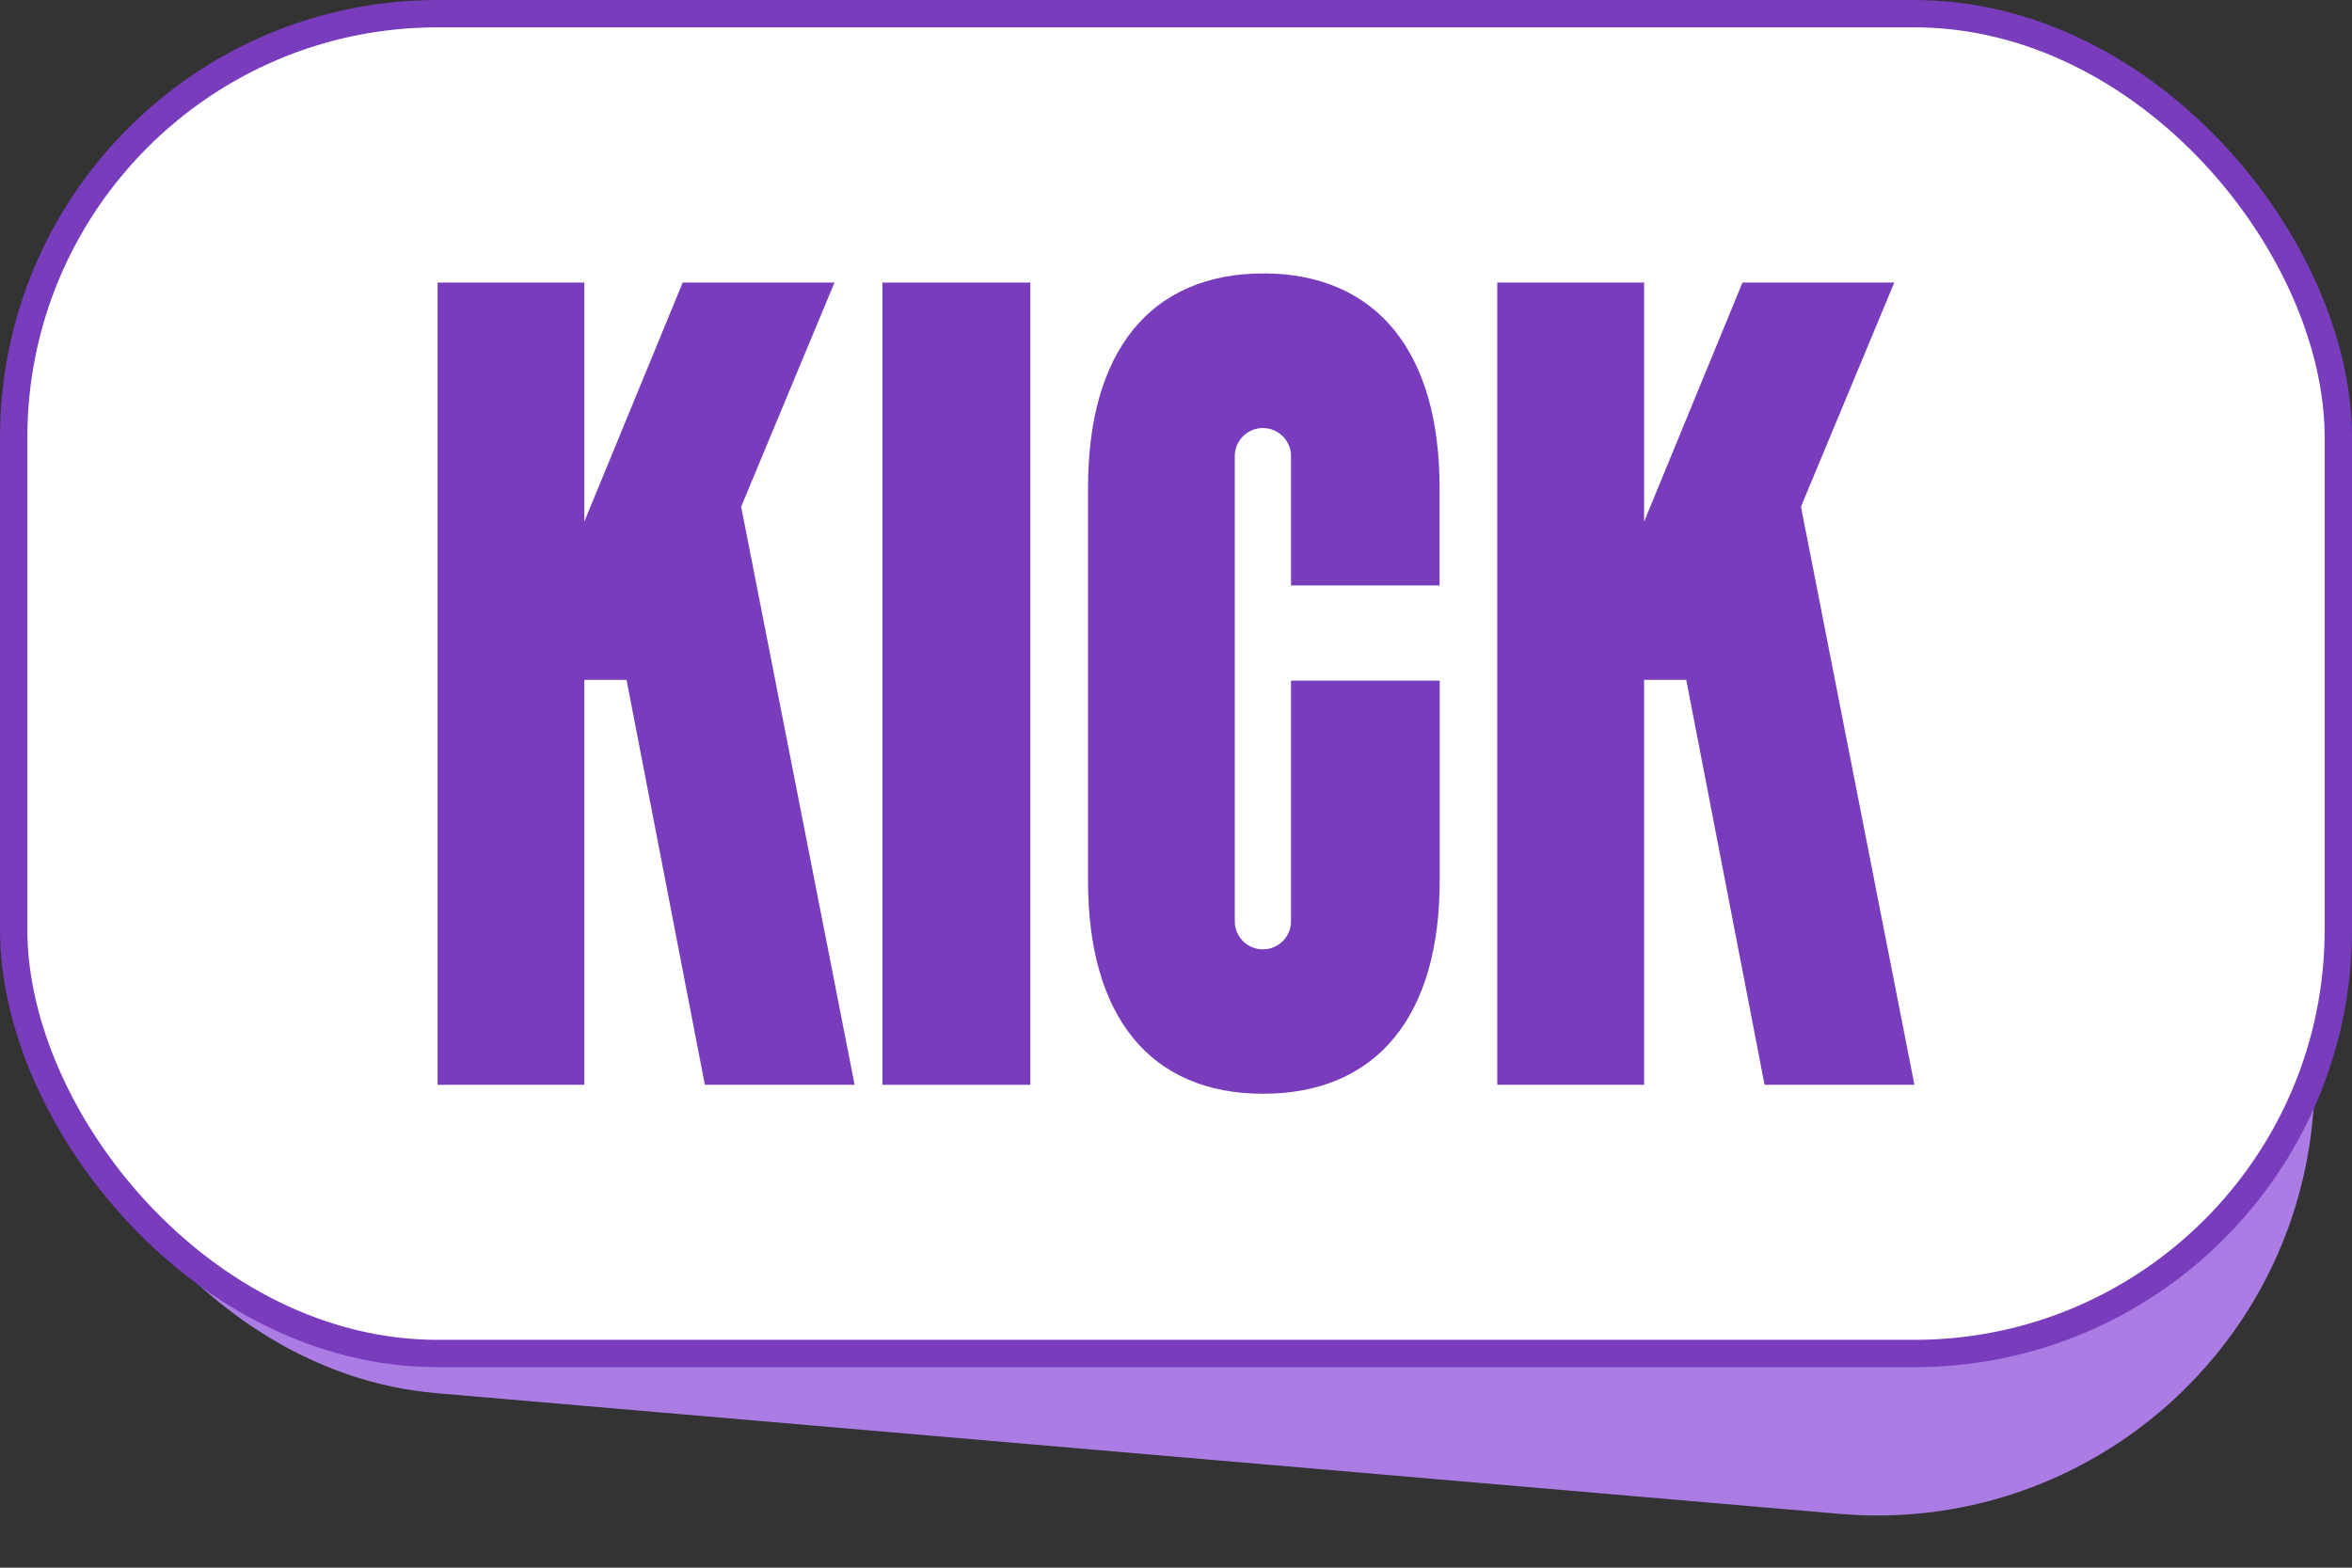
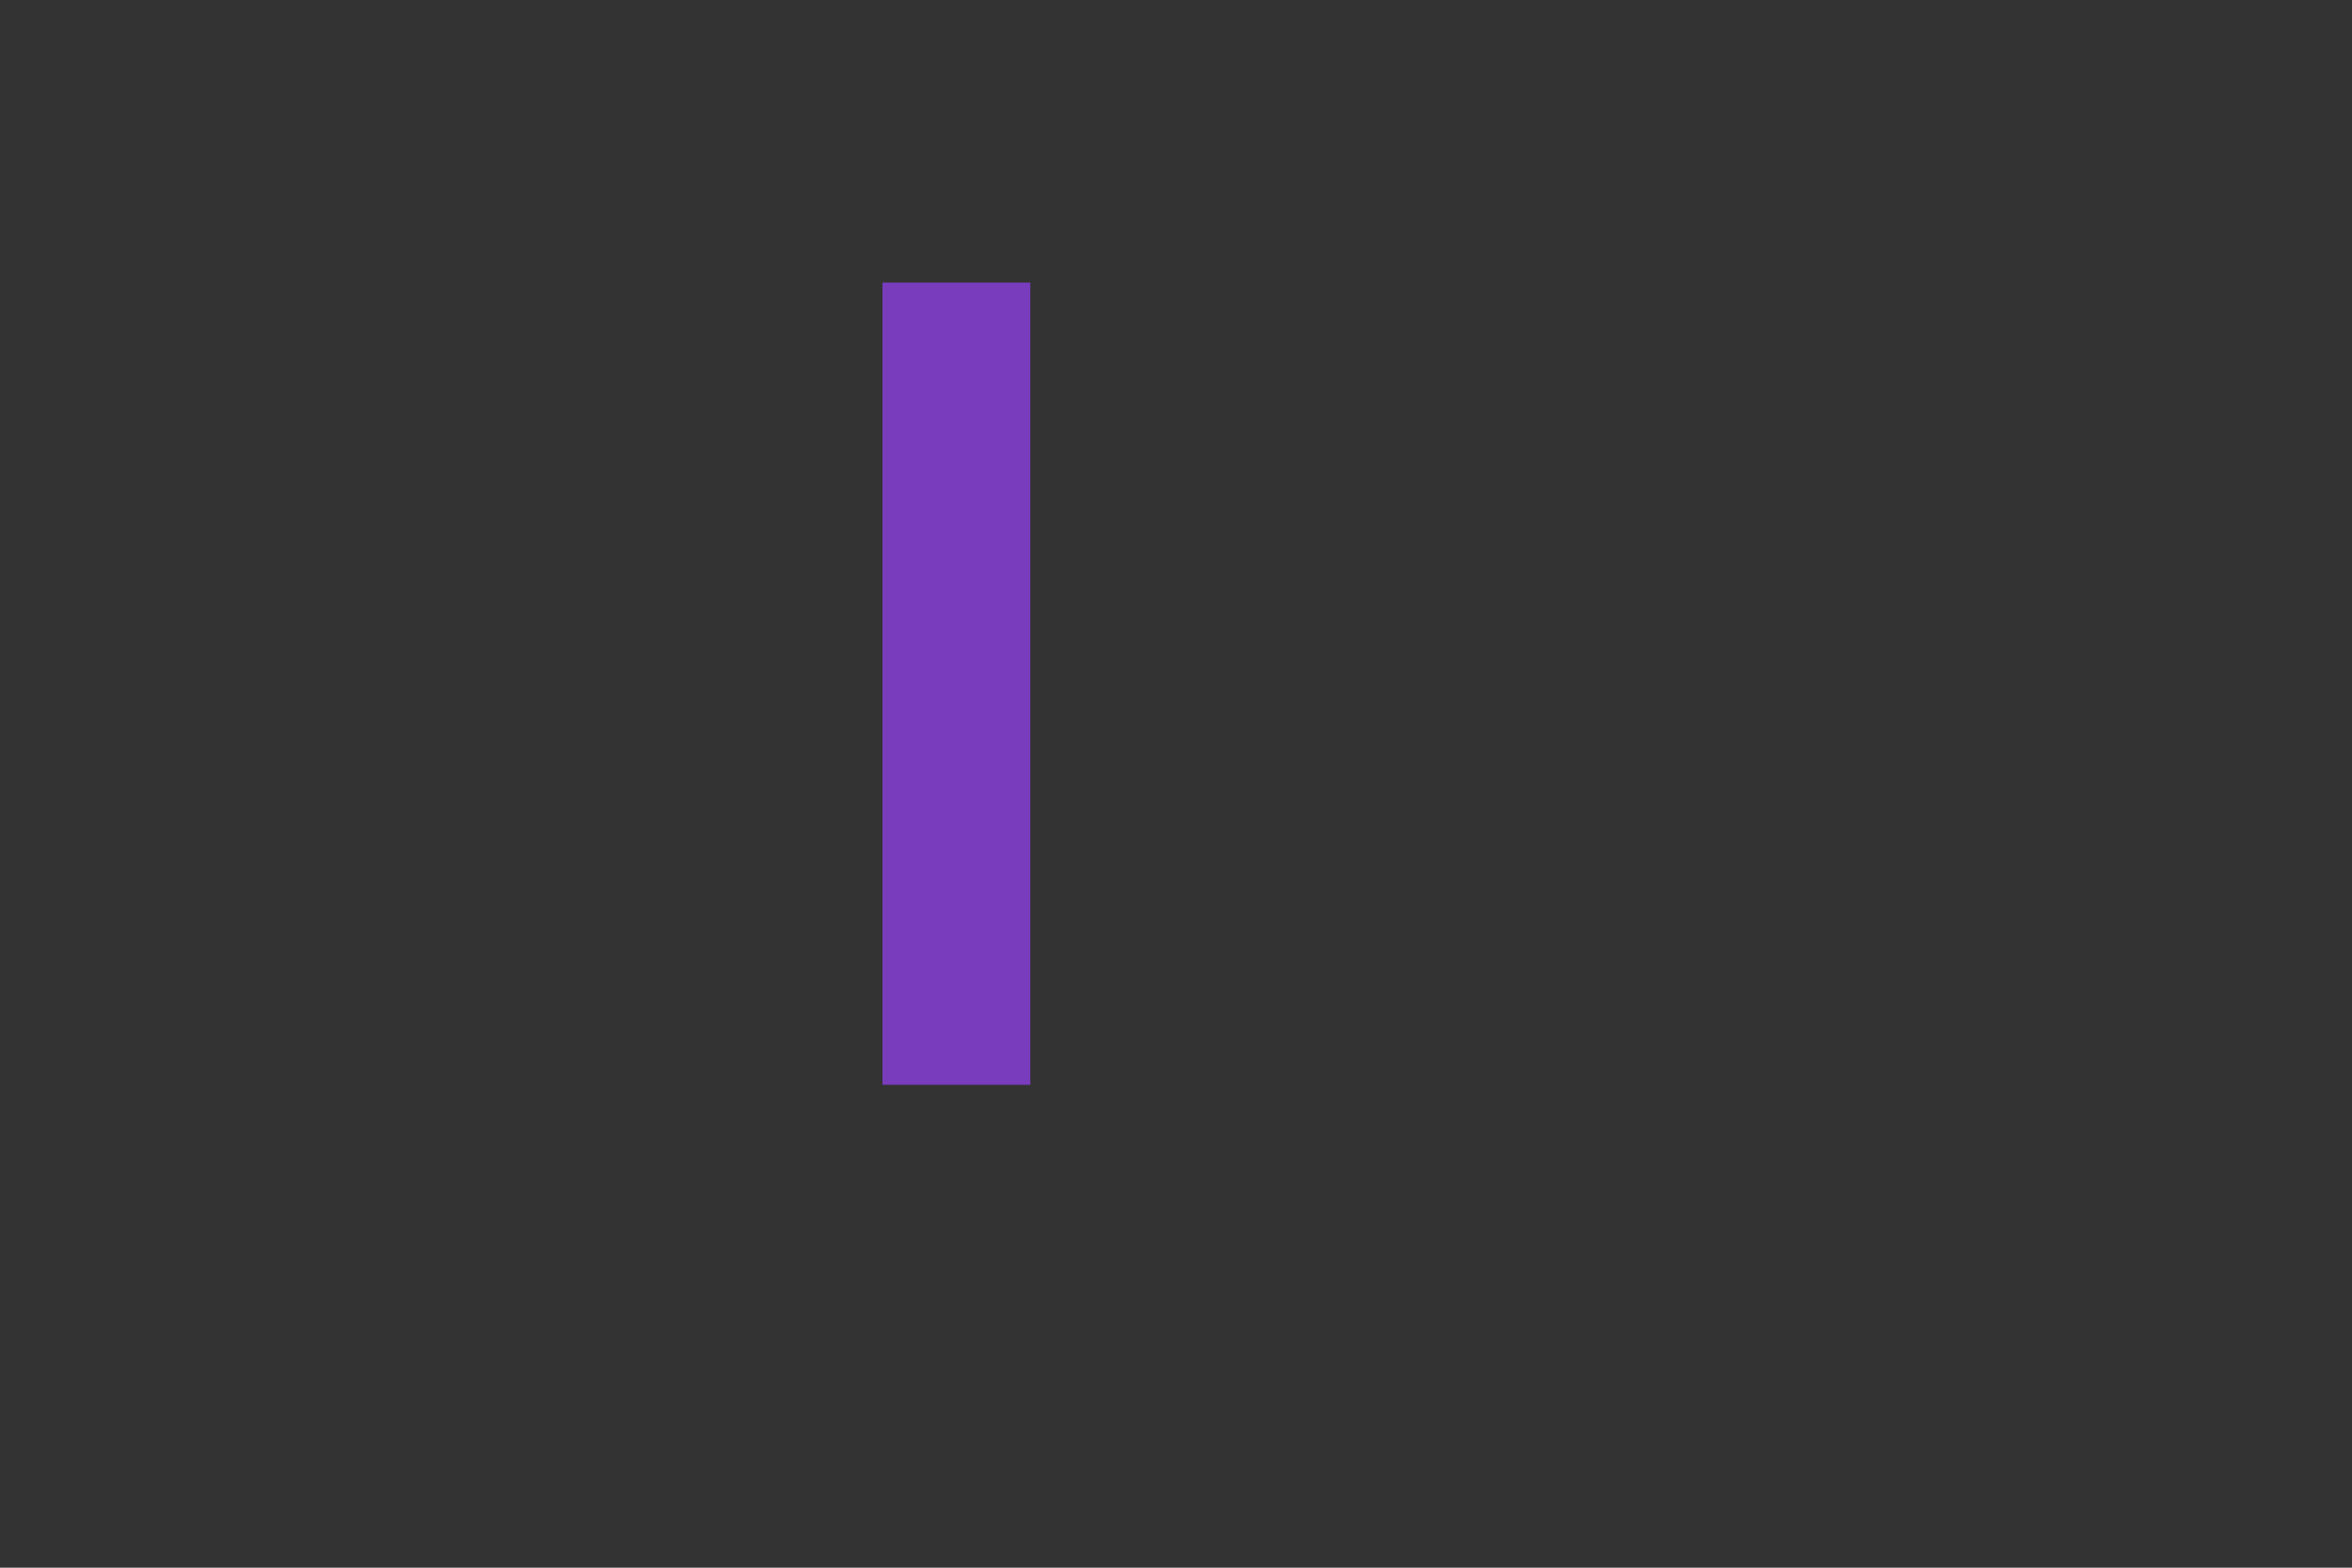
<svg xmlns="http://www.w3.org/2000/svg" width="120" height="80" viewBox="0 0 120 80" fill="none">
  <rect x="0" y="0" width="120" height="80" fill="#333333" stroke="none" />
-   <rect x="4.992" y="11.163" width="116.525" height="58.23" rx="22.326" transform="rotate(4.917 4.992 11.163)" fill="#AB7CE4" />
-   <rect x="0.698" y="0.698" width="118.605" height="68.372" rx="21.628" fill="white" stroke="#783CBD" stroke-width="1.395" />
-   <path d="M37.814 25.856L43.603 55.358H35.963L31.966 34.693H29.812V55.358H22.326V14.42H29.812V26.62L34.831 14.42H41.831H42.198H42.575L37.814 25.856Z" fill="#783CBD" />
  <path d="M45.023 55.358H45.276H45.524H52.568V14.42H45.023V55.358Z" fill="#783CBD" />
-   <path d="M73.448 34.733H65.868V47.012C65.868 47.806 65.228 48.446 64.433 48.446C63.639 48.446 62.999 47.806 62.999 47.012V23.276C62.999 22.483 63.639 21.843 64.433 21.843C65.223 21.843 65.868 22.483 65.868 23.276V29.875H73.448V24.899C73.448 21.47 72.674 18.741 71.135 16.841C69.596 14.946 67.298 13.949 64.468 13.954H64.438C61.608 13.954 59.32 14.946 57.796 16.846C56.272 18.741 55.512 21.47 55.512 24.899V44.928C55.512 48.357 56.272 51.071 57.801 52.956C59.325 54.842 61.608 55.819 64.438 55.814H64.468C67.298 55.814 69.596 54.837 71.135 52.956C72.679 51.076 73.454 48.357 73.454 44.928V34.733H73.448Z" fill="#783CBD" />
-   <path d="M90.029 55.358H97.674L91.886 25.856L96.647 14.42H96.269H95.897H88.902L83.883 26.62V14.42H76.392V55.358H83.883V34.693H86.033L90.029 55.358Z" fill="#783CBD" />
</svg>